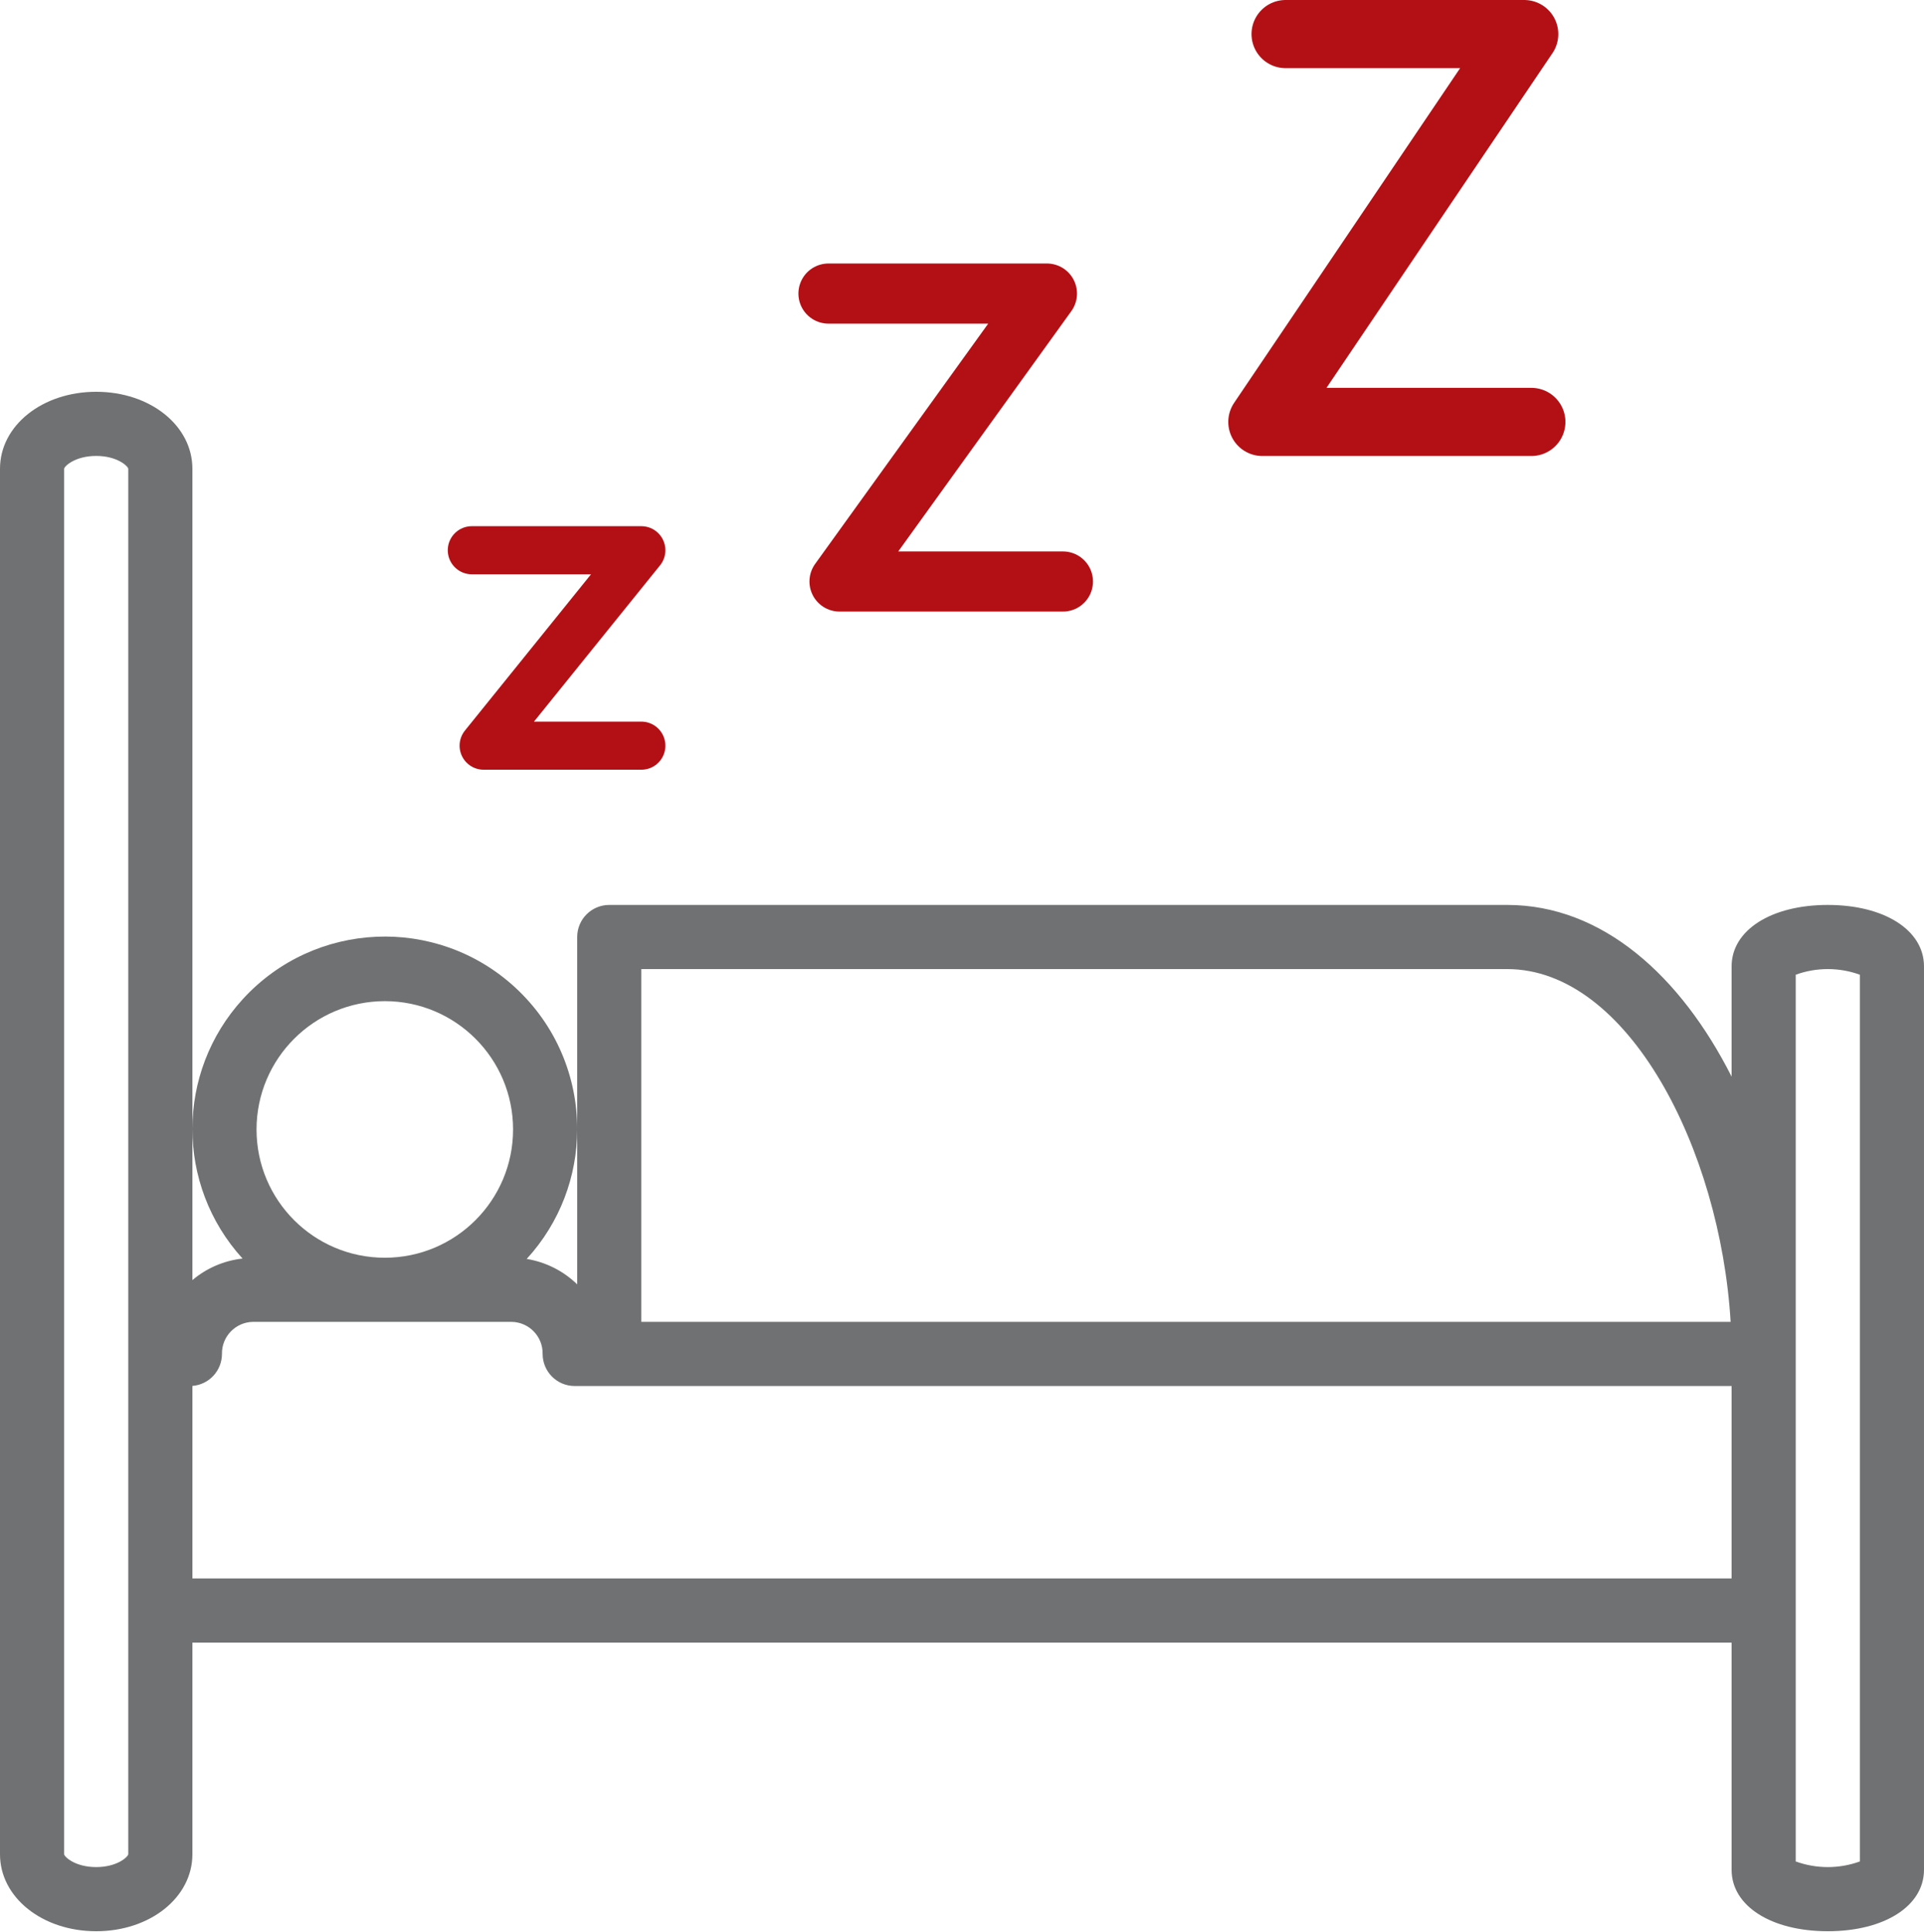
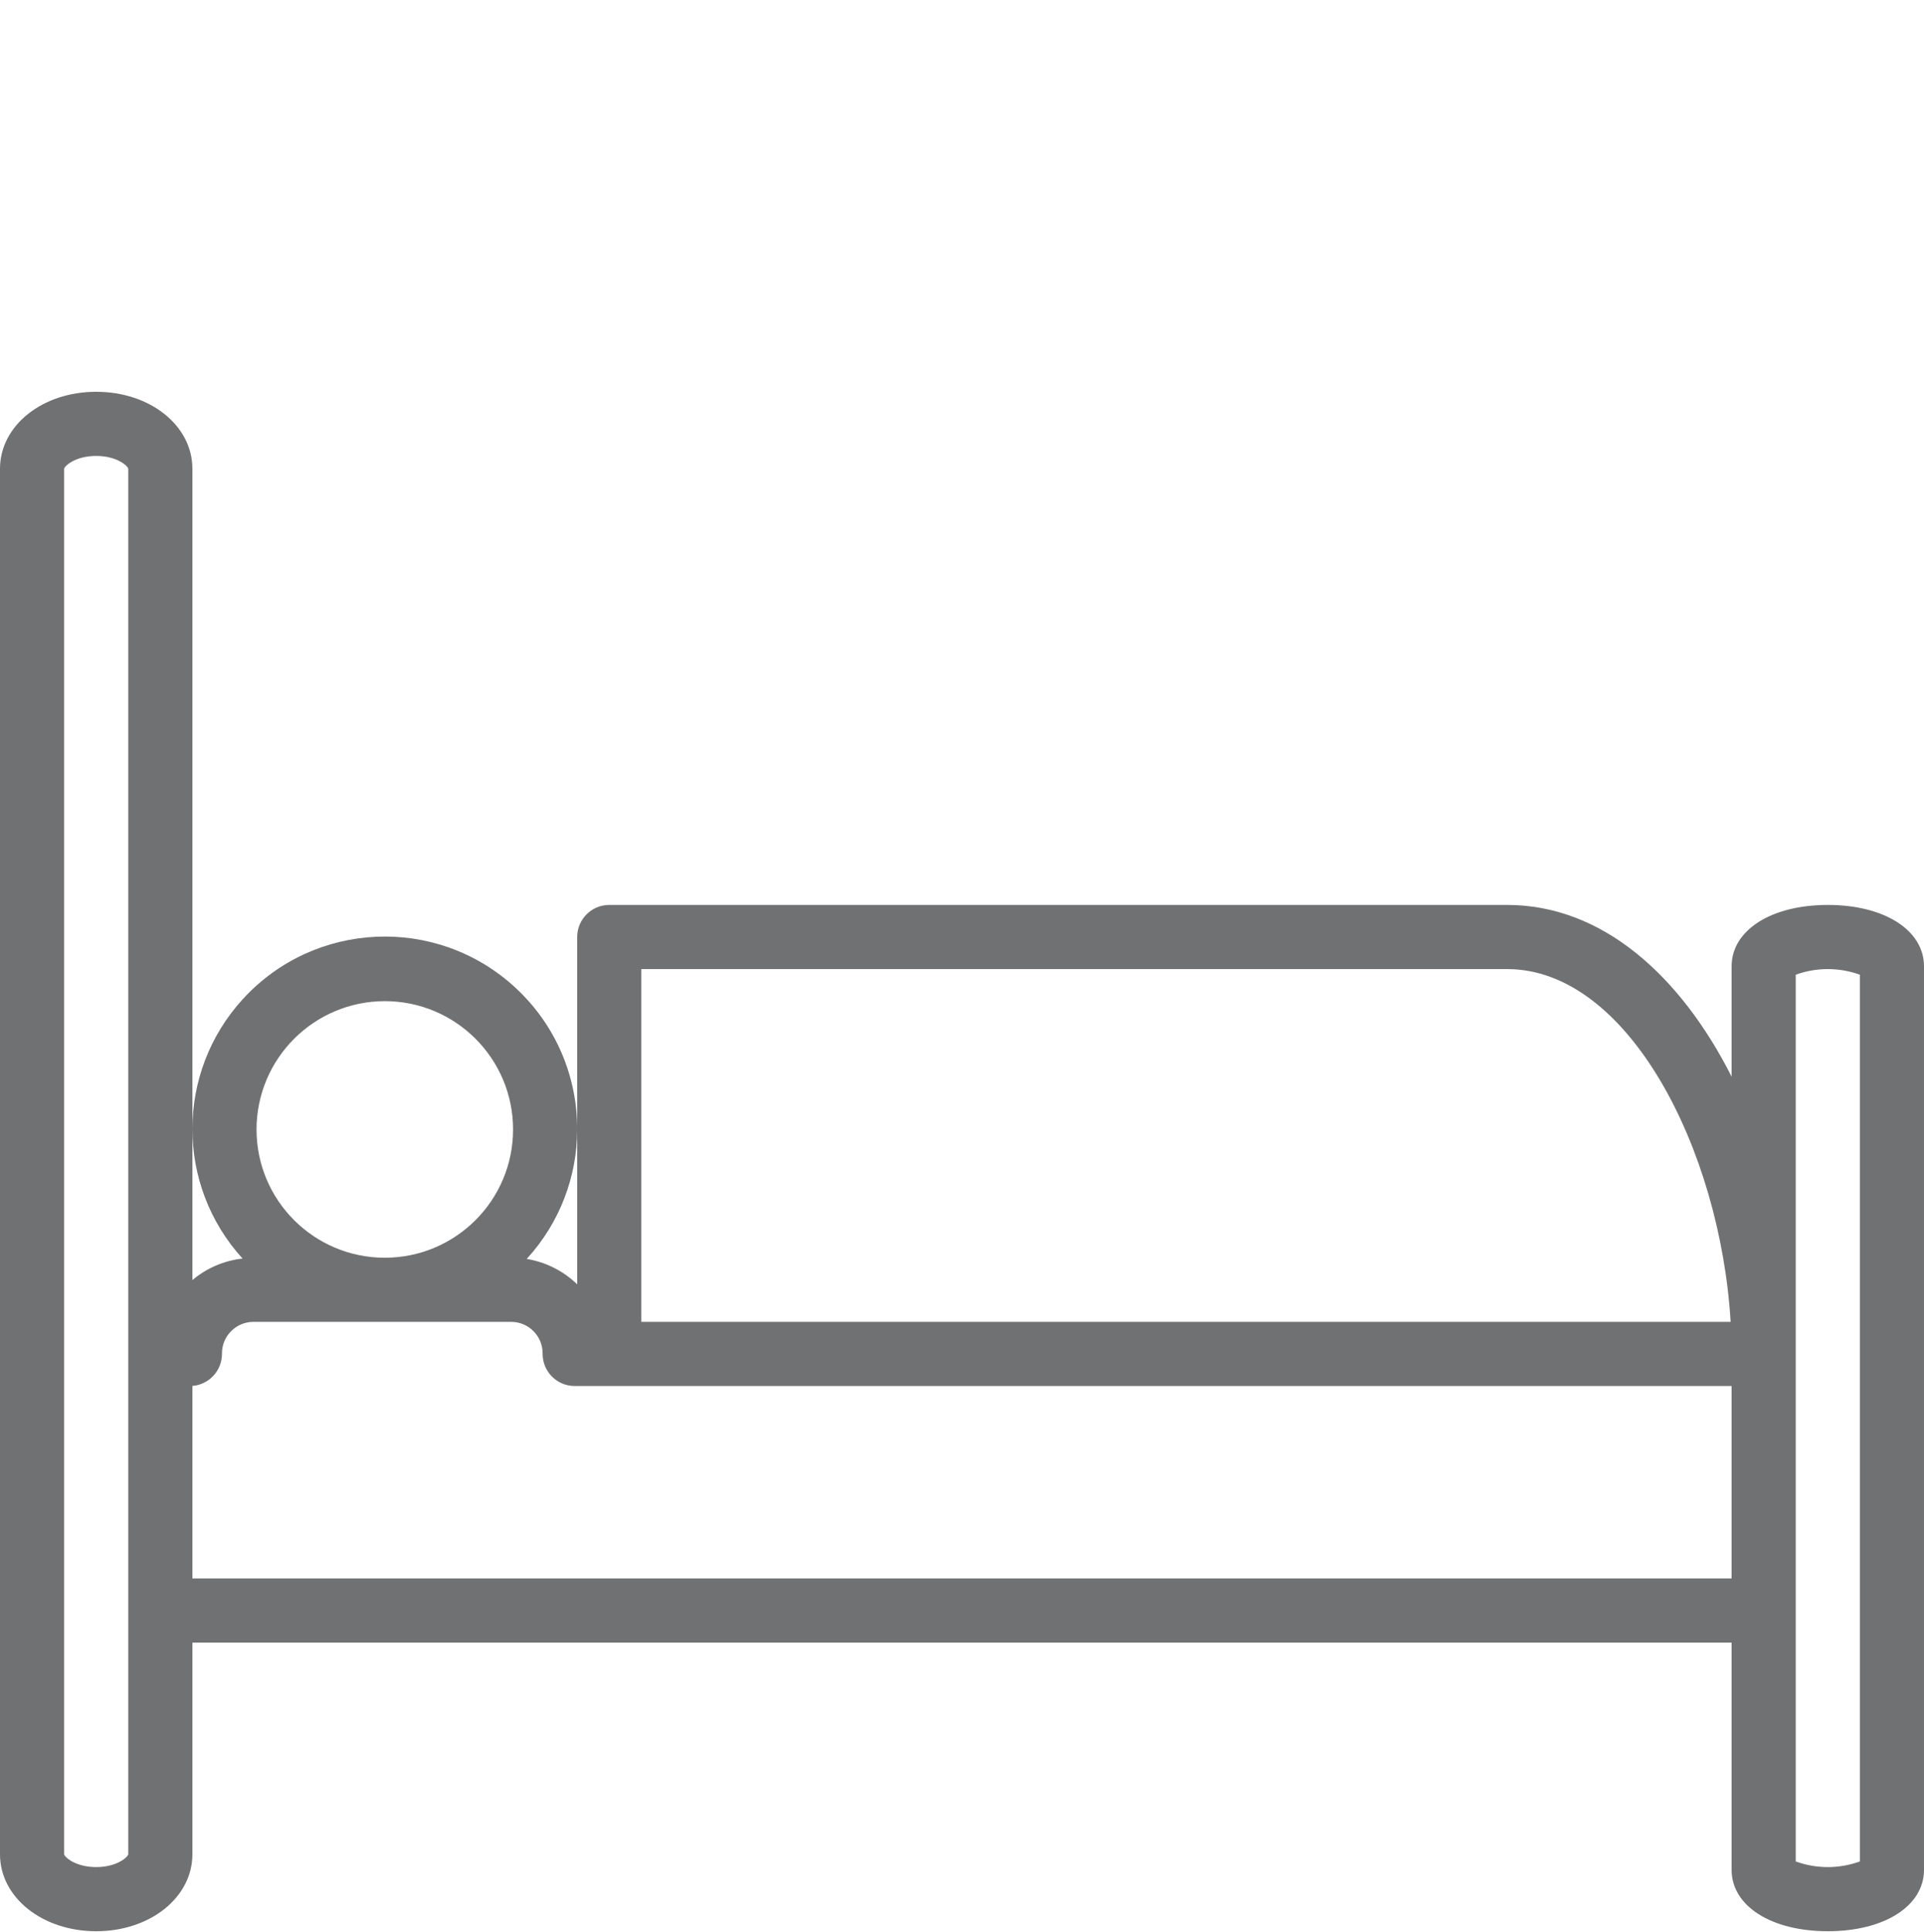
<svg xmlns="http://www.w3.org/2000/svg" width="100%" height="100%" viewBox="0 0 2000 2008" version="1.1" xml:space="preserve" style="fill-rule:evenodd;clip-rule:evenodd;stroke-linecap:round;stroke-linejoin:round;stroke-miterlimit:1.5;">
  <g>
    <path d="M1900,940.535c-58.887,0 -100,26.254 -100,63.834l0,114.604c-52.779,-104.3 -133.958,-178.438 -233.333,-178.438l-933.334,0c-18.404,-0.004 -33.329,14.913 -33.333,33.317l0,200.296c0.188,-54.384 -21.671,-108.646 -64.942,-148.263c-81.466,-74.591 -207.979,-69.016 -282.566,12.454c-69.85,76.288 -70.004,193.25 -0.359,269.725c-19.216,2.117 -37.366,9.917 -52.133,22.396l0,-843.262c0,-44.854 -43.912,-79.996 -100,-79.996c-56.087,0 -100,35.142 -100,79.996l0,1440.01c0,44.854 43.913,79.996 100,79.996c56.088,0 100,-35.142 100,-79.996l0,-220.004l1600,0l0,236.167c0,37.579 41.113,63.833 100,63.833c58.888,0 100,-26.254 100,-63.833l0,-939c0,-37.58 -41.112,-63.834 -100,-63.834Zm-1766.67,986.671c-0.358,2.733 -11.554,13.329 -33.333,13.329c-21.875,0 -33.008,-10.596 -33.333,-13.329l0,-1440.01c0.325,-2.734 11.458,-13.329 33.333,-13.329c21.779,0 32.975,10.595 33.333,13.329l0,1440.01Zm533.334,-920.004l900,0c125.716,0 221.55,187.192 232.325,366.667l-1132.33,0l0,-366.667Zm-66.667,167.012l0,160.667c-14.383,-13.971 -32.7,-23.192 -52.487,-26.425c34.958,-38.183 52.304,-86.254 52.487,-134.242Zm-200,-133.679c73.638,0 133.333,59.696 133.333,133.334c0,73.637 -59.695,133.333 -133.333,133.333c-73.637,0 -133.333,-59.696 -133.333,-133.333c0.079,-73.605 59.729,-133.255 133.333,-133.334Zm1400,600l-1600,0l0,-200.096c17.346,-1.366 30.725,-15.837 30.729,-33.237c-0.321,-18.046 14.017,-32.954 32.063,-33.333l269.208,0c18.046,0.379 32.383,15.287 32.063,33.333c-0.005,18.404 14.912,33.329 33.316,33.333l1202.62,0l0,200Zm133.333,294.142c-21.537,7.812 -45.129,7.812 -66.666,0l0,-921.617c21.537,-7.812 45.129,-7.812 66.666,0l0,921.617Z" style="fill:#707172;fill-rule:nonzero;" />
  </g>
-   <path d="M490.459,571.886l176.208,0l-163.92,203.118l163.92,0" style="fill:none;stroke:#b31016;stroke-width:50px;" />
-   <path d="M861.204,305.115l227.079,0l-215.601,299.261l232.224,0" style="fill:none;stroke:#b31016;stroke-width:62.5px;" />
-   <path d="M1336.37,35.417l248.071,0l-272.232,403.114l279.635,0" style="fill:none;stroke:#b31016;stroke-width:70.83px;" />
</svg>